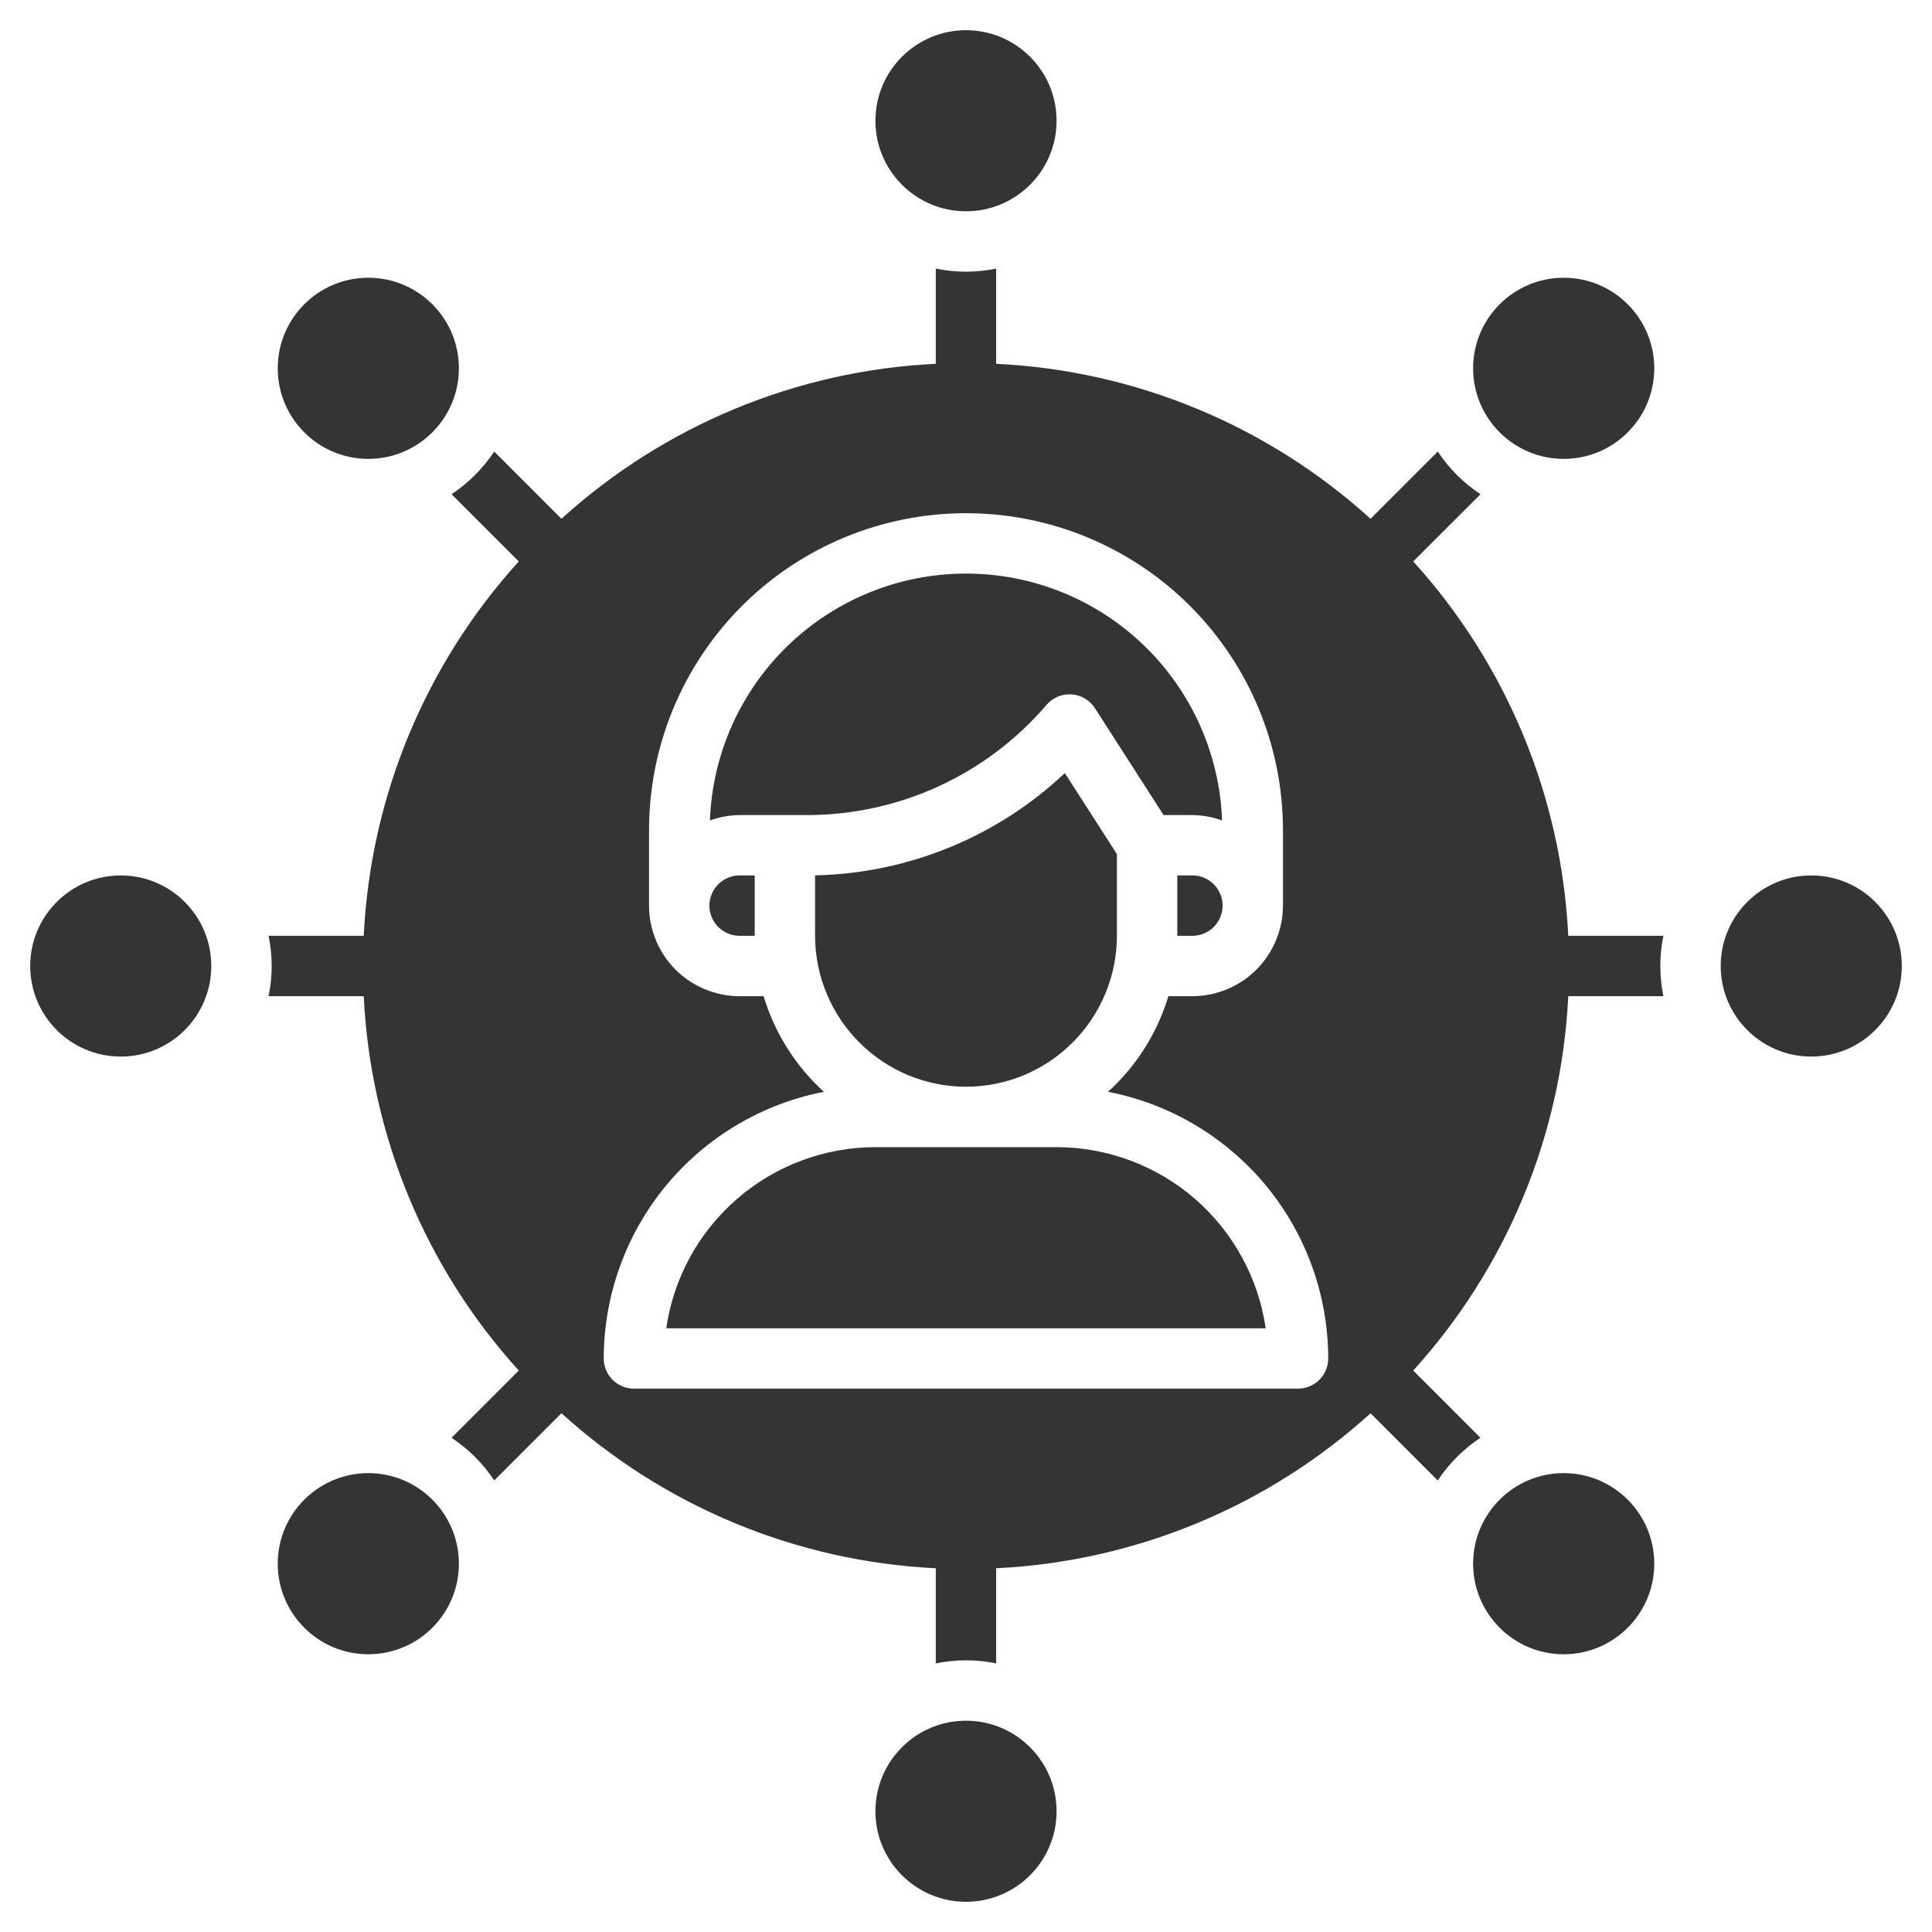
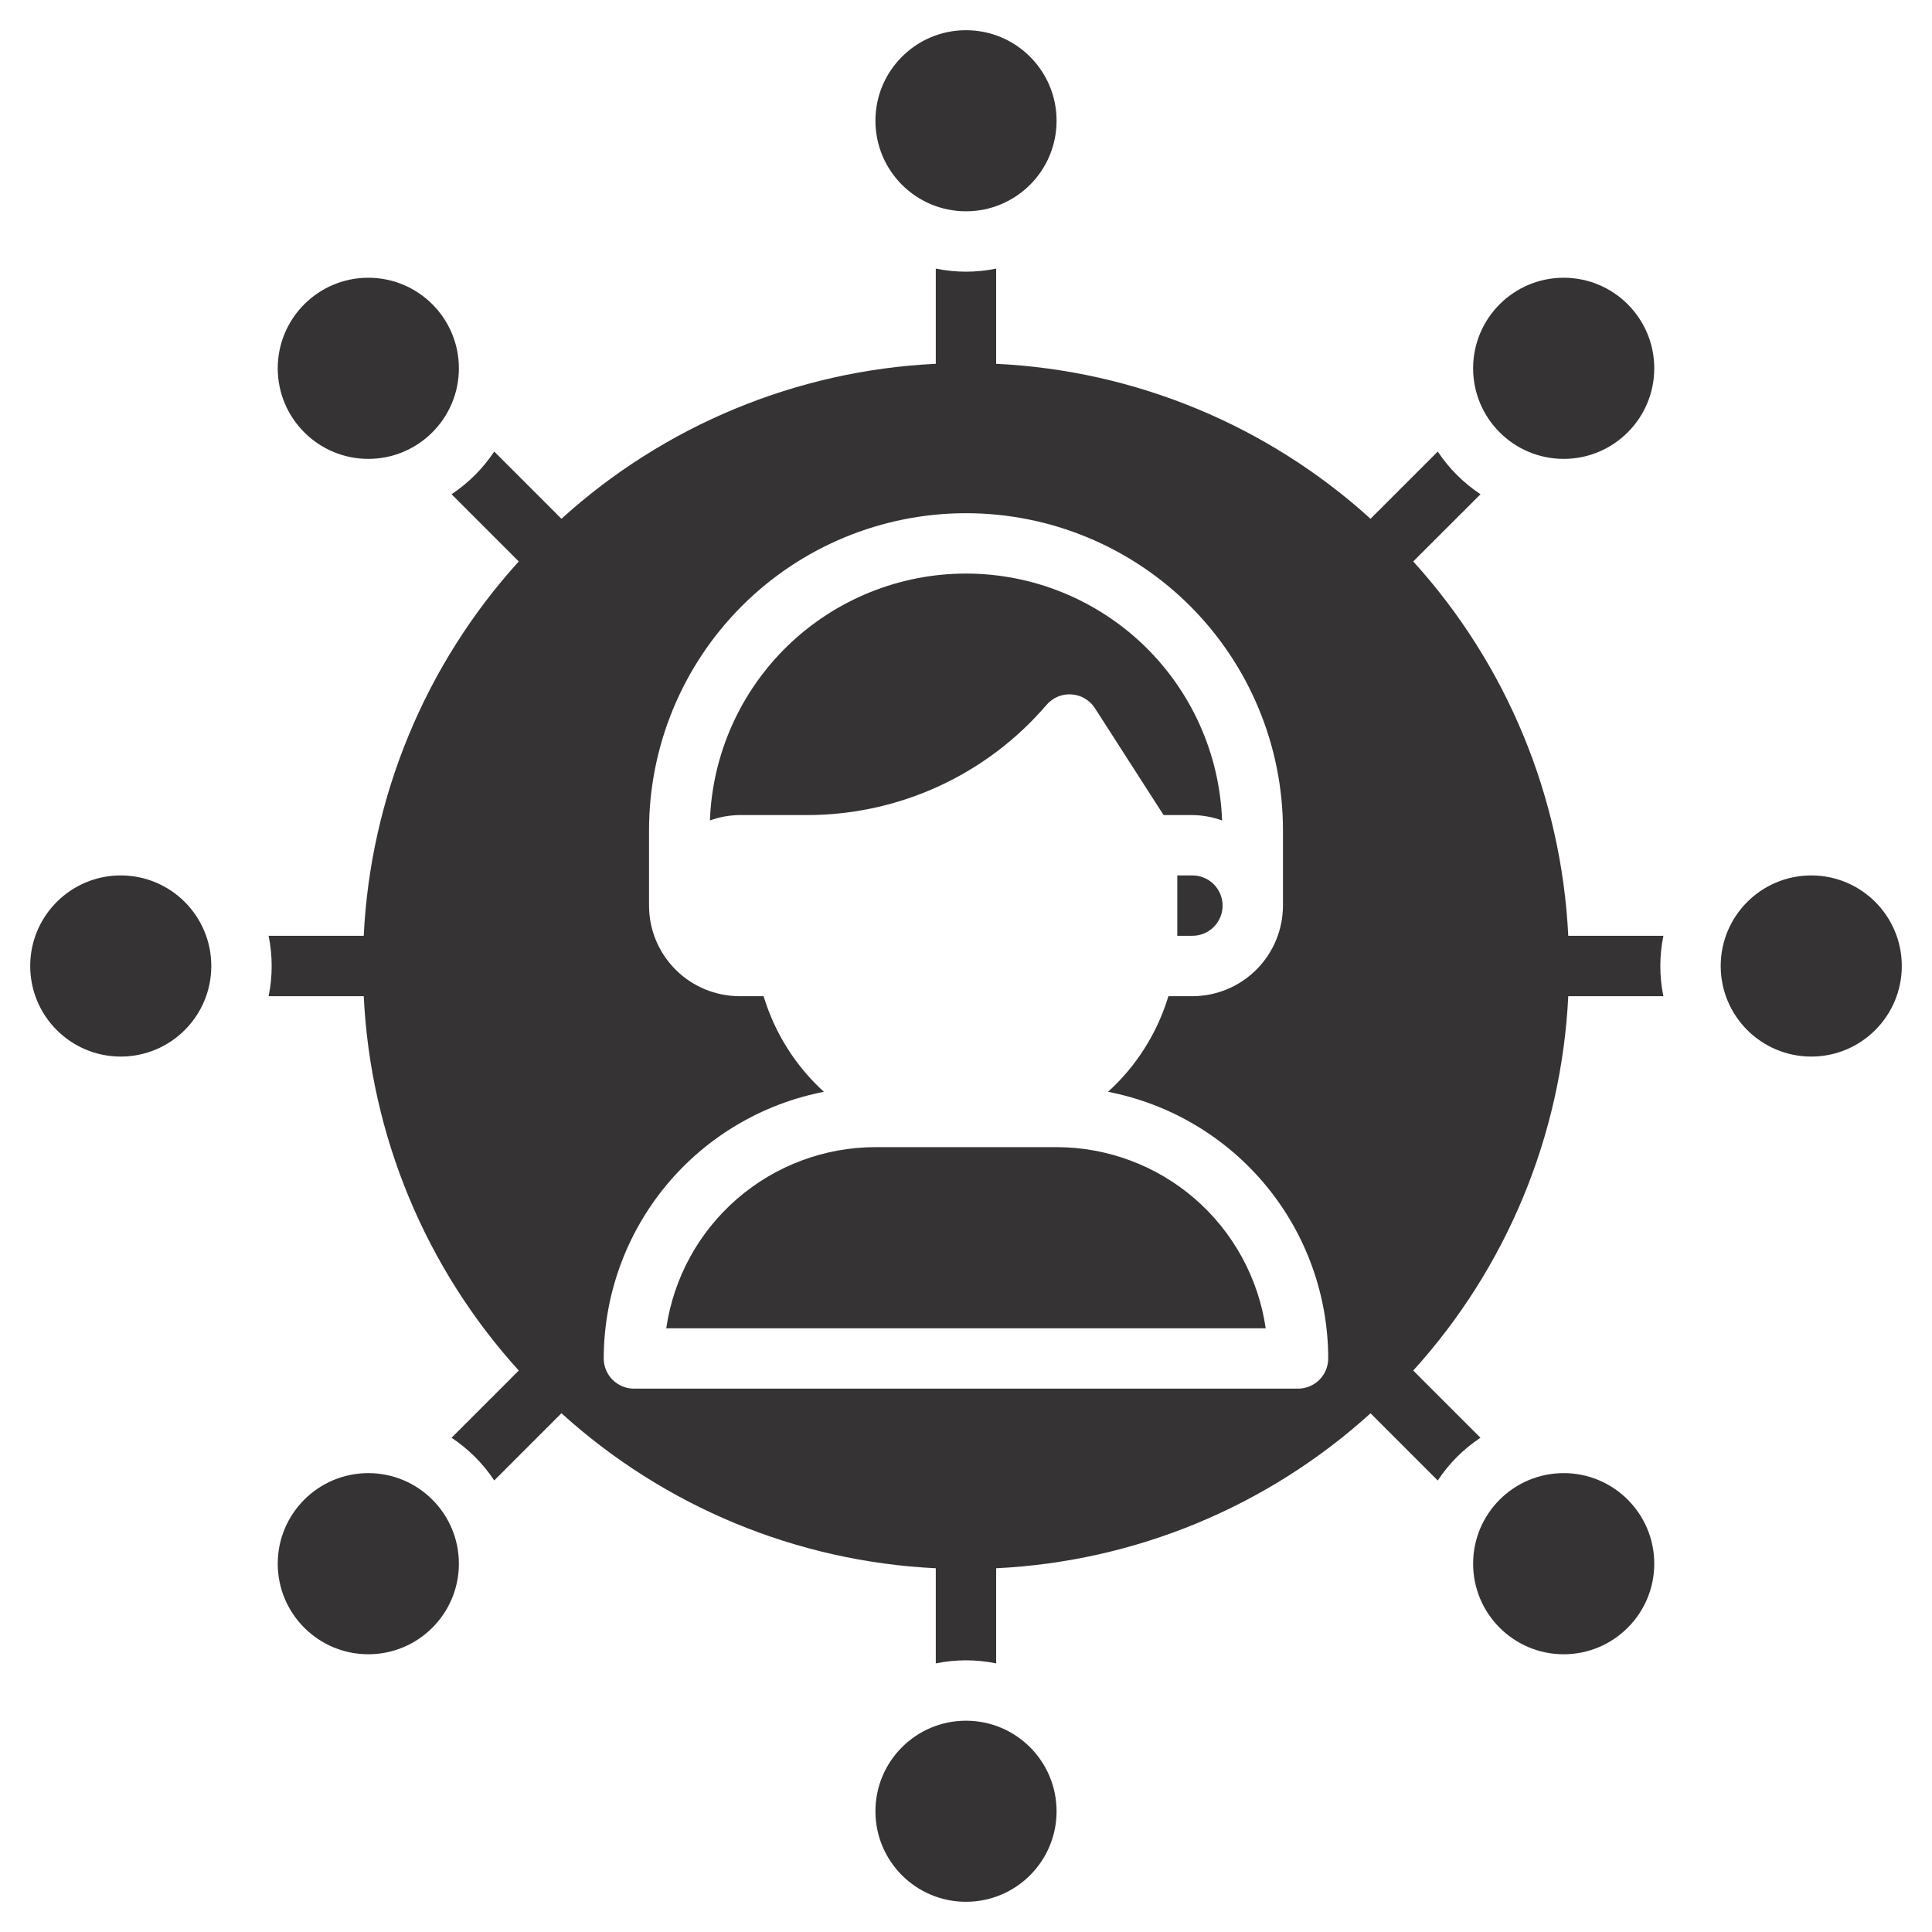
<svg xmlns="http://www.w3.org/2000/svg" width="33" height="33" viewBox="0 0 33 33" fill="none">
  <g clip-path="url(#clip0_4143_8836)">
    <path d="M30.938 18.047C31.792 18.047 32.484 17.354 32.484 16.5C32.484 15.646 31.792 14.953 30.938 14.953C30.083 14.953 29.391 15.646 29.391 16.5C29.391 17.354 30.083 18.047 30.938 18.047Z" fill="#353333" />
    <path d="M2.062 18.047C2.917 18.047 3.609 17.354 3.609 16.5C3.609 15.646 2.917 14.953 2.062 14.953C1.208 14.953 0.516 15.646 0.516 16.5C0.516 17.354 1.208 18.047 2.062 18.047Z" fill="#353333" />
    <path d="M16.5 3.609C17.354 3.609 18.047 2.917 18.047 2.062C18.047 1.208 17.354 0.516 16.5 0.516C15.646 0.516 14.953 1.208 14.953 2.062C14.953 2.917 15.646 3.609 16.5 3.609Z" fill="#353333" />
    <path d="M16.5 32.484C17.354 32.484 18.047 31.792 18.047 30.938C18.047 30.083 17.354 29.391 16.5 29.391C15.646 29.391 14.953 30.083 14.953 30.938C14.953 31.792 15.646 32.484 16.5 32.484Z" fill="#353333" />
    <path d="M26.709 7.838C27.563 7.838 28.256 7.145 28.256 6.291C28.256 5.437 27.563 4.744 26.709 4.744C25.855 4.744 25.162 5.437 25.162 6.291C25.162 7.145 25.855 7.838 26.709 7.838Z" fill="#353333" />
    <path d="M6.291 28.256C7.145 28.256 7.838 27.563 7.838 26.709C7.838 25.855 7.145 25.162 6.291 25.162C5.437 25.162 4.744 25.855 4.744 26.709C4.744 27.563 5.437 28.256 6.291 28.256Z" fill="#353333" />
    <path d="M6.291 7.838C7.145 7.838 7.838 7.145 7.838 6.291C7.838 5.437 7.145 4.744 6.291 4.744C5.437 4.744 4.744 5.437 4.744 6.291C4.744 7.145 5.437 7.838 6.291 7.838Z" fill="#353333" />
    <path d="M26.709 28.256C27.563 28.256 28.256 27.563 28.256 26.709C28.256 25.855 27.563 25.162 26.709 25.162C25.855 25.162 25.162 25.855 25.162 26.709C25.162 27.563 25.855 28.256 26.709 28.256Z" fill="#353333" />
    <path d="M26.787 15.984C26.672 13.611 25.736 11.35 24.139 9.59L25.288 8.442C24.998 8.25 24.75 8.002 24.558 7.713L23.41 8.861C21.65 7.264 19.389 6.328 17.015 6.214V4.588C16.675 4.658 16.325 4.658 15.984 4.588V6.214C13.61 6.328 11.35 7.264 9.59 8.861L8.442 7.713C8.25 8.002 8.002 8.25 7.713 8.442L8.861 9.59C7.264 11.35 6.328 13.611 6.213 15.984H4.588C4.658 16.325 4.658 16.675 4.588 17.016H6.213C6.328 19.39 7.264 21.65 8.861 23.41L7.713 24.558C8.002 24.75 8.25 24.997 8.442 25.287L9.59 24.139C11.35 25.736 13.61 26.672 15.984 26.787V28.412C16.325 28.342 16.675 28.342 17.015 28.412V26.787C19.389 26.672 21.65 25.736 23.41 24.14L24.558 25.288C24.749 24.998 24.997 24.75 25.287 24.558L24.139 23.41C25.736 21.65 26.672 19.39 26.787 17.016H28.412C28.342 16.675 28.342 16.325 28.412 15.984H26.787ZM22.172 23.719H10.828C10.691 23.719 10.56 23.664 10.463 23.568C10.367 23.471 10.312 23.34 10.312 23.203C10.314 22.126 10.69 21.082 11.376 20.251C12.062 19.421 13.016 18.854 14.073 18.649C13.588 18.208 13.232 17.643 13.043 17.016H12.633C12.223 17.015 11.829 16.852 11.539 16.562C11.249 16.272 11.086 15.879 11.086 15.469V14.18C11.086 12.744 11.656 11.367 12.672 10.351C13.687 9.336 15.064 8.766 16.5 8.766C17.936 8.766 19.313 9.336 20.328 10.351C21.343 11.367 21.914 12.744 21.914 14.18V15.469C21.913 15.879 21.75 16.272 21.46 16.562C21.17 16.852 20.777 17.015 20.367 17.016H19.957C19.768 17.643 19.412 18.208 18.926 18.649C19.984 18.854 20.938 19.421 21.624 20.251C22.31 21.082 22.686 22.126 22.687 23.203C22.687 23.34 22.633 23.471 22.536 23.568C22.44 23.664 22.308 23.719 22.172 23.719Z" fill="#353333" />
    <path d="M17.876 12.039C17.929 11.978 17.994 11.93 18.069 11.899C18.143 11.868 18.223 11.855 18.303 11.861C18.383 11.866 18.461 11.89 18.53 11.931C18.6 11.972 18.658 12.028 18.702 12.096L19.875 13.922H20.367C20.54 13.924 20.712 13.955 20.874 14.014C20.833 12.882 20.354 11.81 19.538 11.023C18.722 10.237 17.633 9.797 16.5 9.797C15.367 9.797 14.278 10.237 13.462 11.023C12.646 11.81 12.167 12.882 12.126 14.014C12.288 13.955 12.46 13.924 12.633 13.922H13.784C14.561 13.922 15.33 13.754 16.036 13.429C16.743 13.104 17.371 12.63 17.876 12.039Z" fill="#353333" />
-     <path d="M12.117 15.469C12.117 15.605 12.172 15.736 12.268 15.833C12.365 15.93 12.496 15.984 12.633 15.984H12.891V14.953H12.633C12.496 14.953 12.365 15.008 12.268 15.104C12.172 15.201 12.117 15.332 12.117 15.469Z" fill="#353333" />
    <path d="M20.367 14.953H20.109V15.984H20.367C20.504 15.984 20.635 15.93 20.732 15.833C20.828 15.737 20.883 15.605 20.883 15.469C20.883 15.332 20.828 15.201 20.732 15.104C20.635 15.007 20.504 14.953 20.367 14.953Z" fill="#353333" />
-     <path d="M16.5 18.562C17.183 18.562 17.839 18.29 18.322 17.806C18.805 17.323 19.077 16.668 19.078 15.984V14.589L18.188 13.205C17.032 14.296 15.511 14.918 13.922 14.952V15.984C13.923 16.668 14.195 17.323 14.678 17.806C15.161 18.29 15.816 18.562 16.5 18.562Z" fill="#353333" />
    <path d="M18.047 19.594H14.953C14.085 19.595 13.247 19.908 12.591 20.476C11.935 21.044 11.505 21.829 11.38 22.688H21.619C21.494 21.829 21.064 21.044 20.409 20.476C19.753 19.908 18.914 19.595 18.047 19.594Z" fill="#353333" />
  </g>
  <defs>
    <clipPath id="clip0_4143_8836">
      <rect width="33" height="33" fill="white" />
    </clipPath>
  </defs>
</svg>